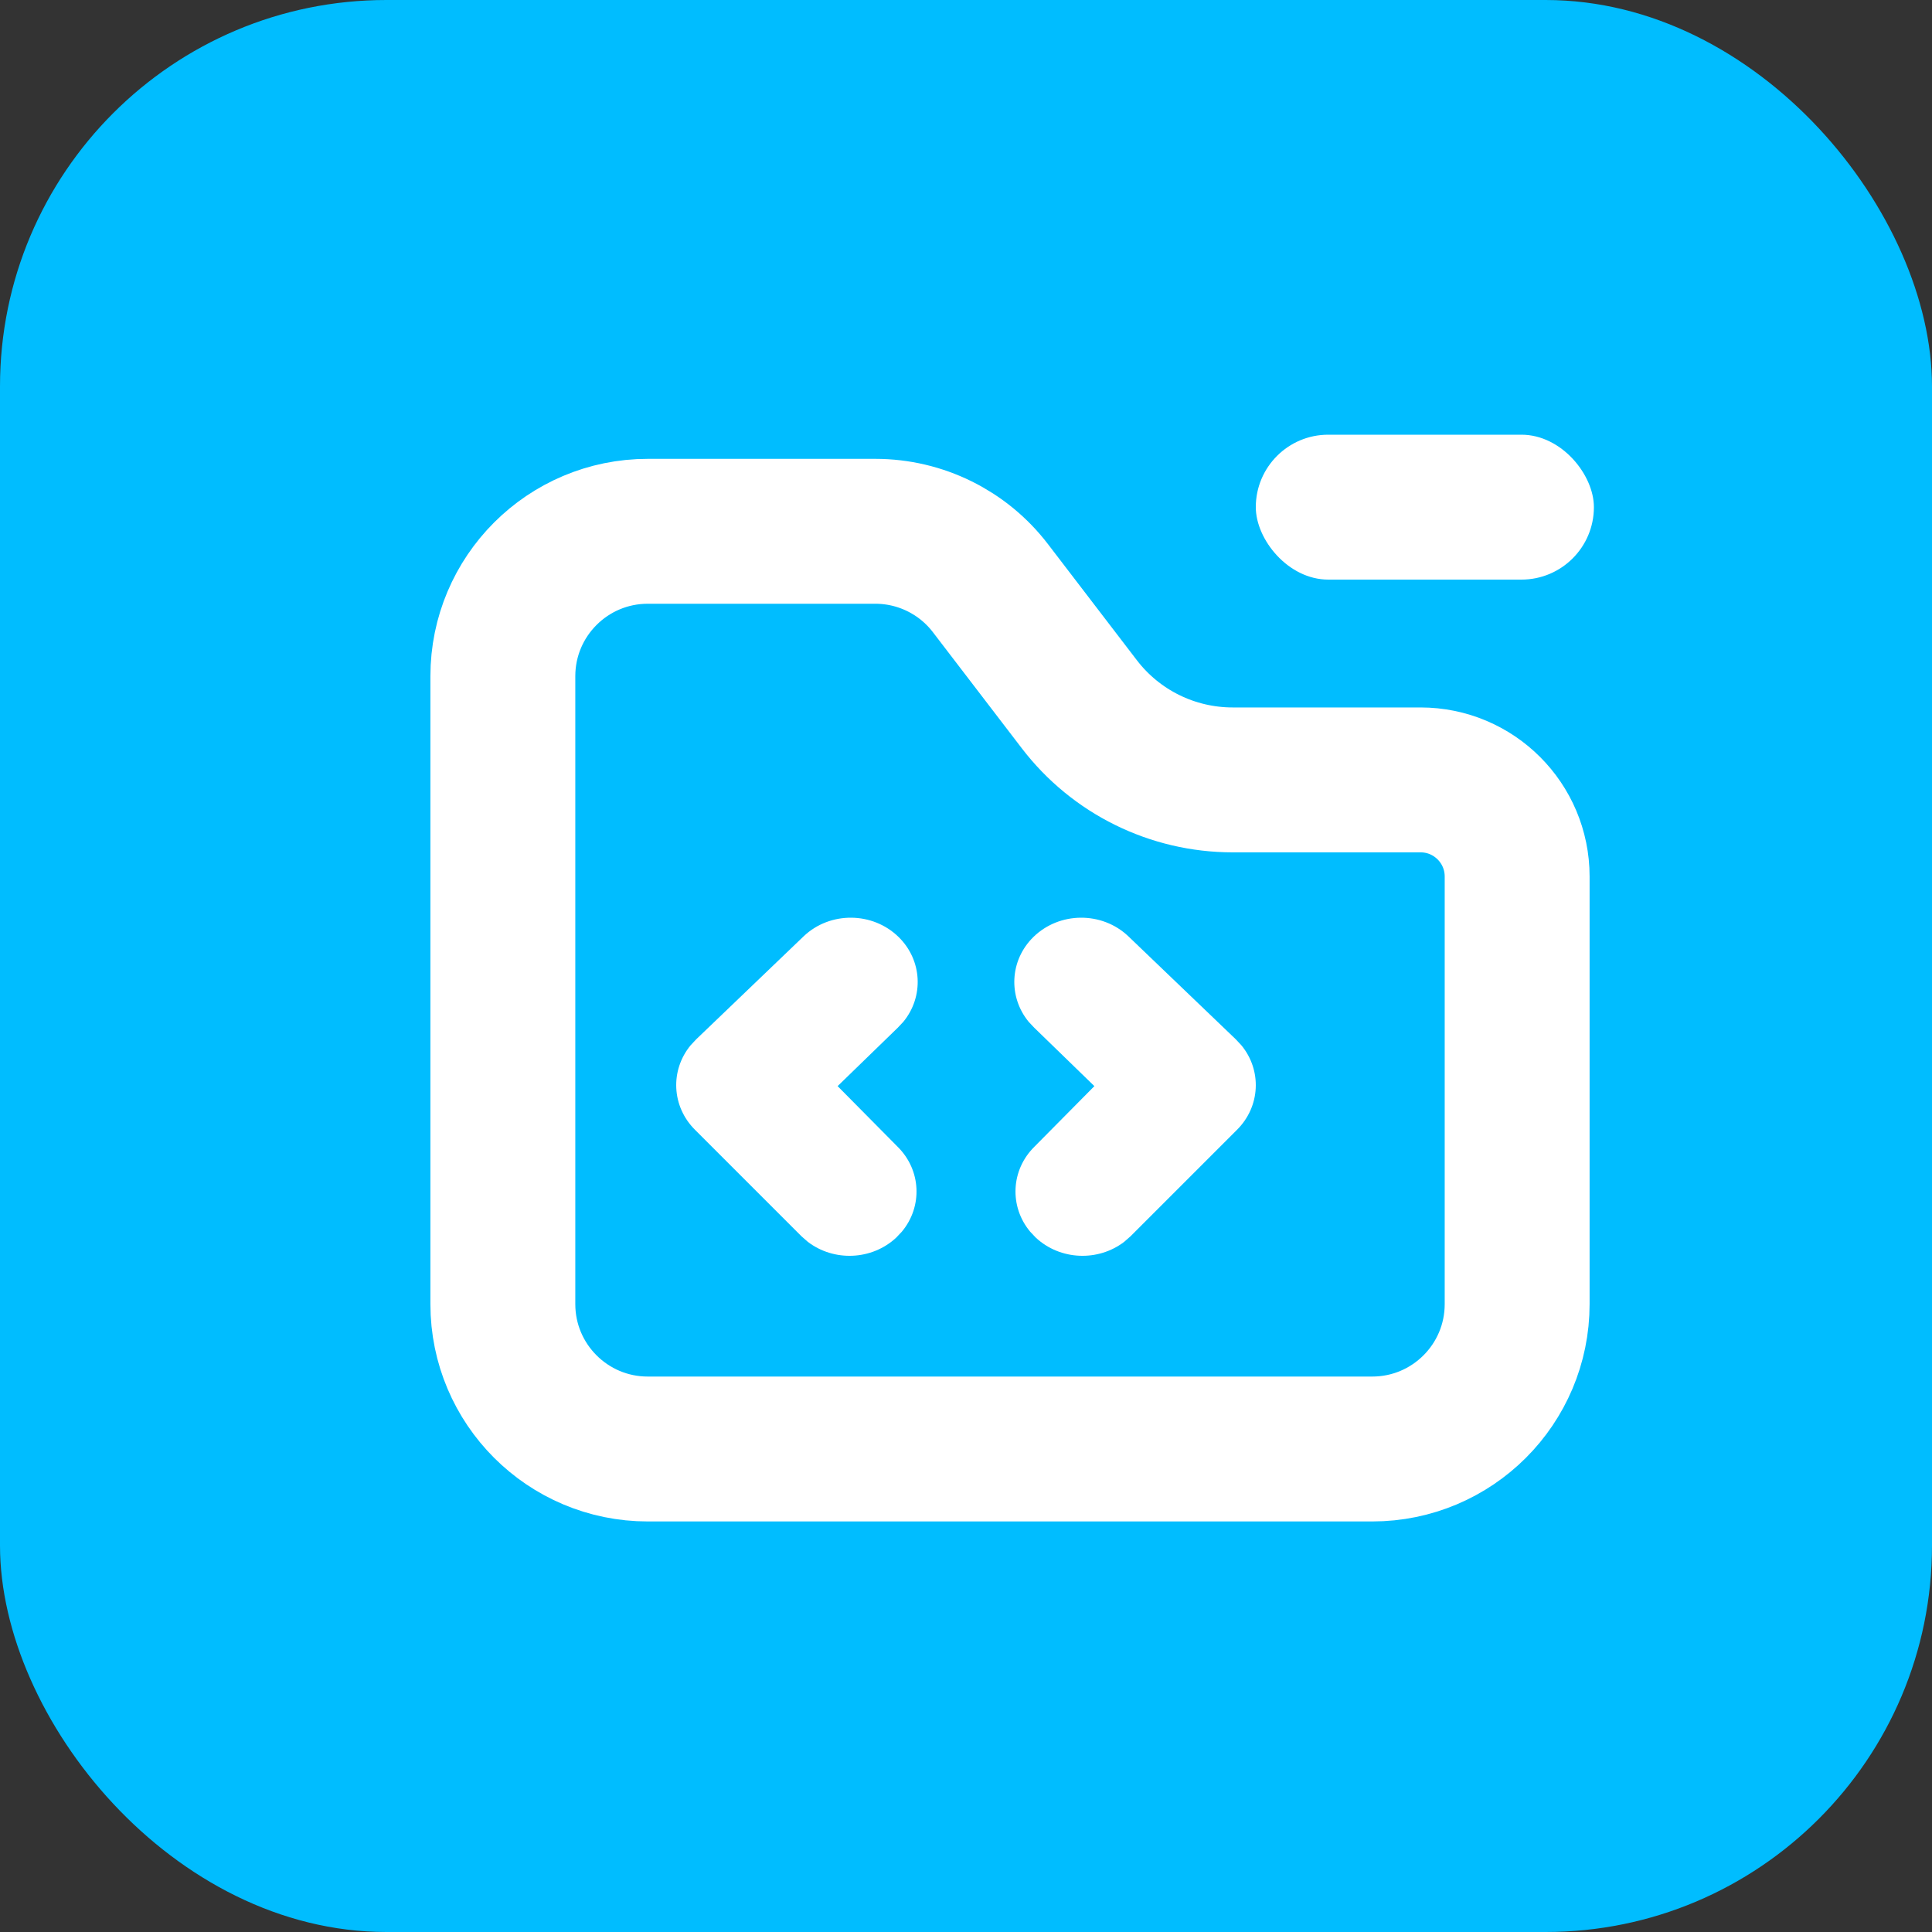
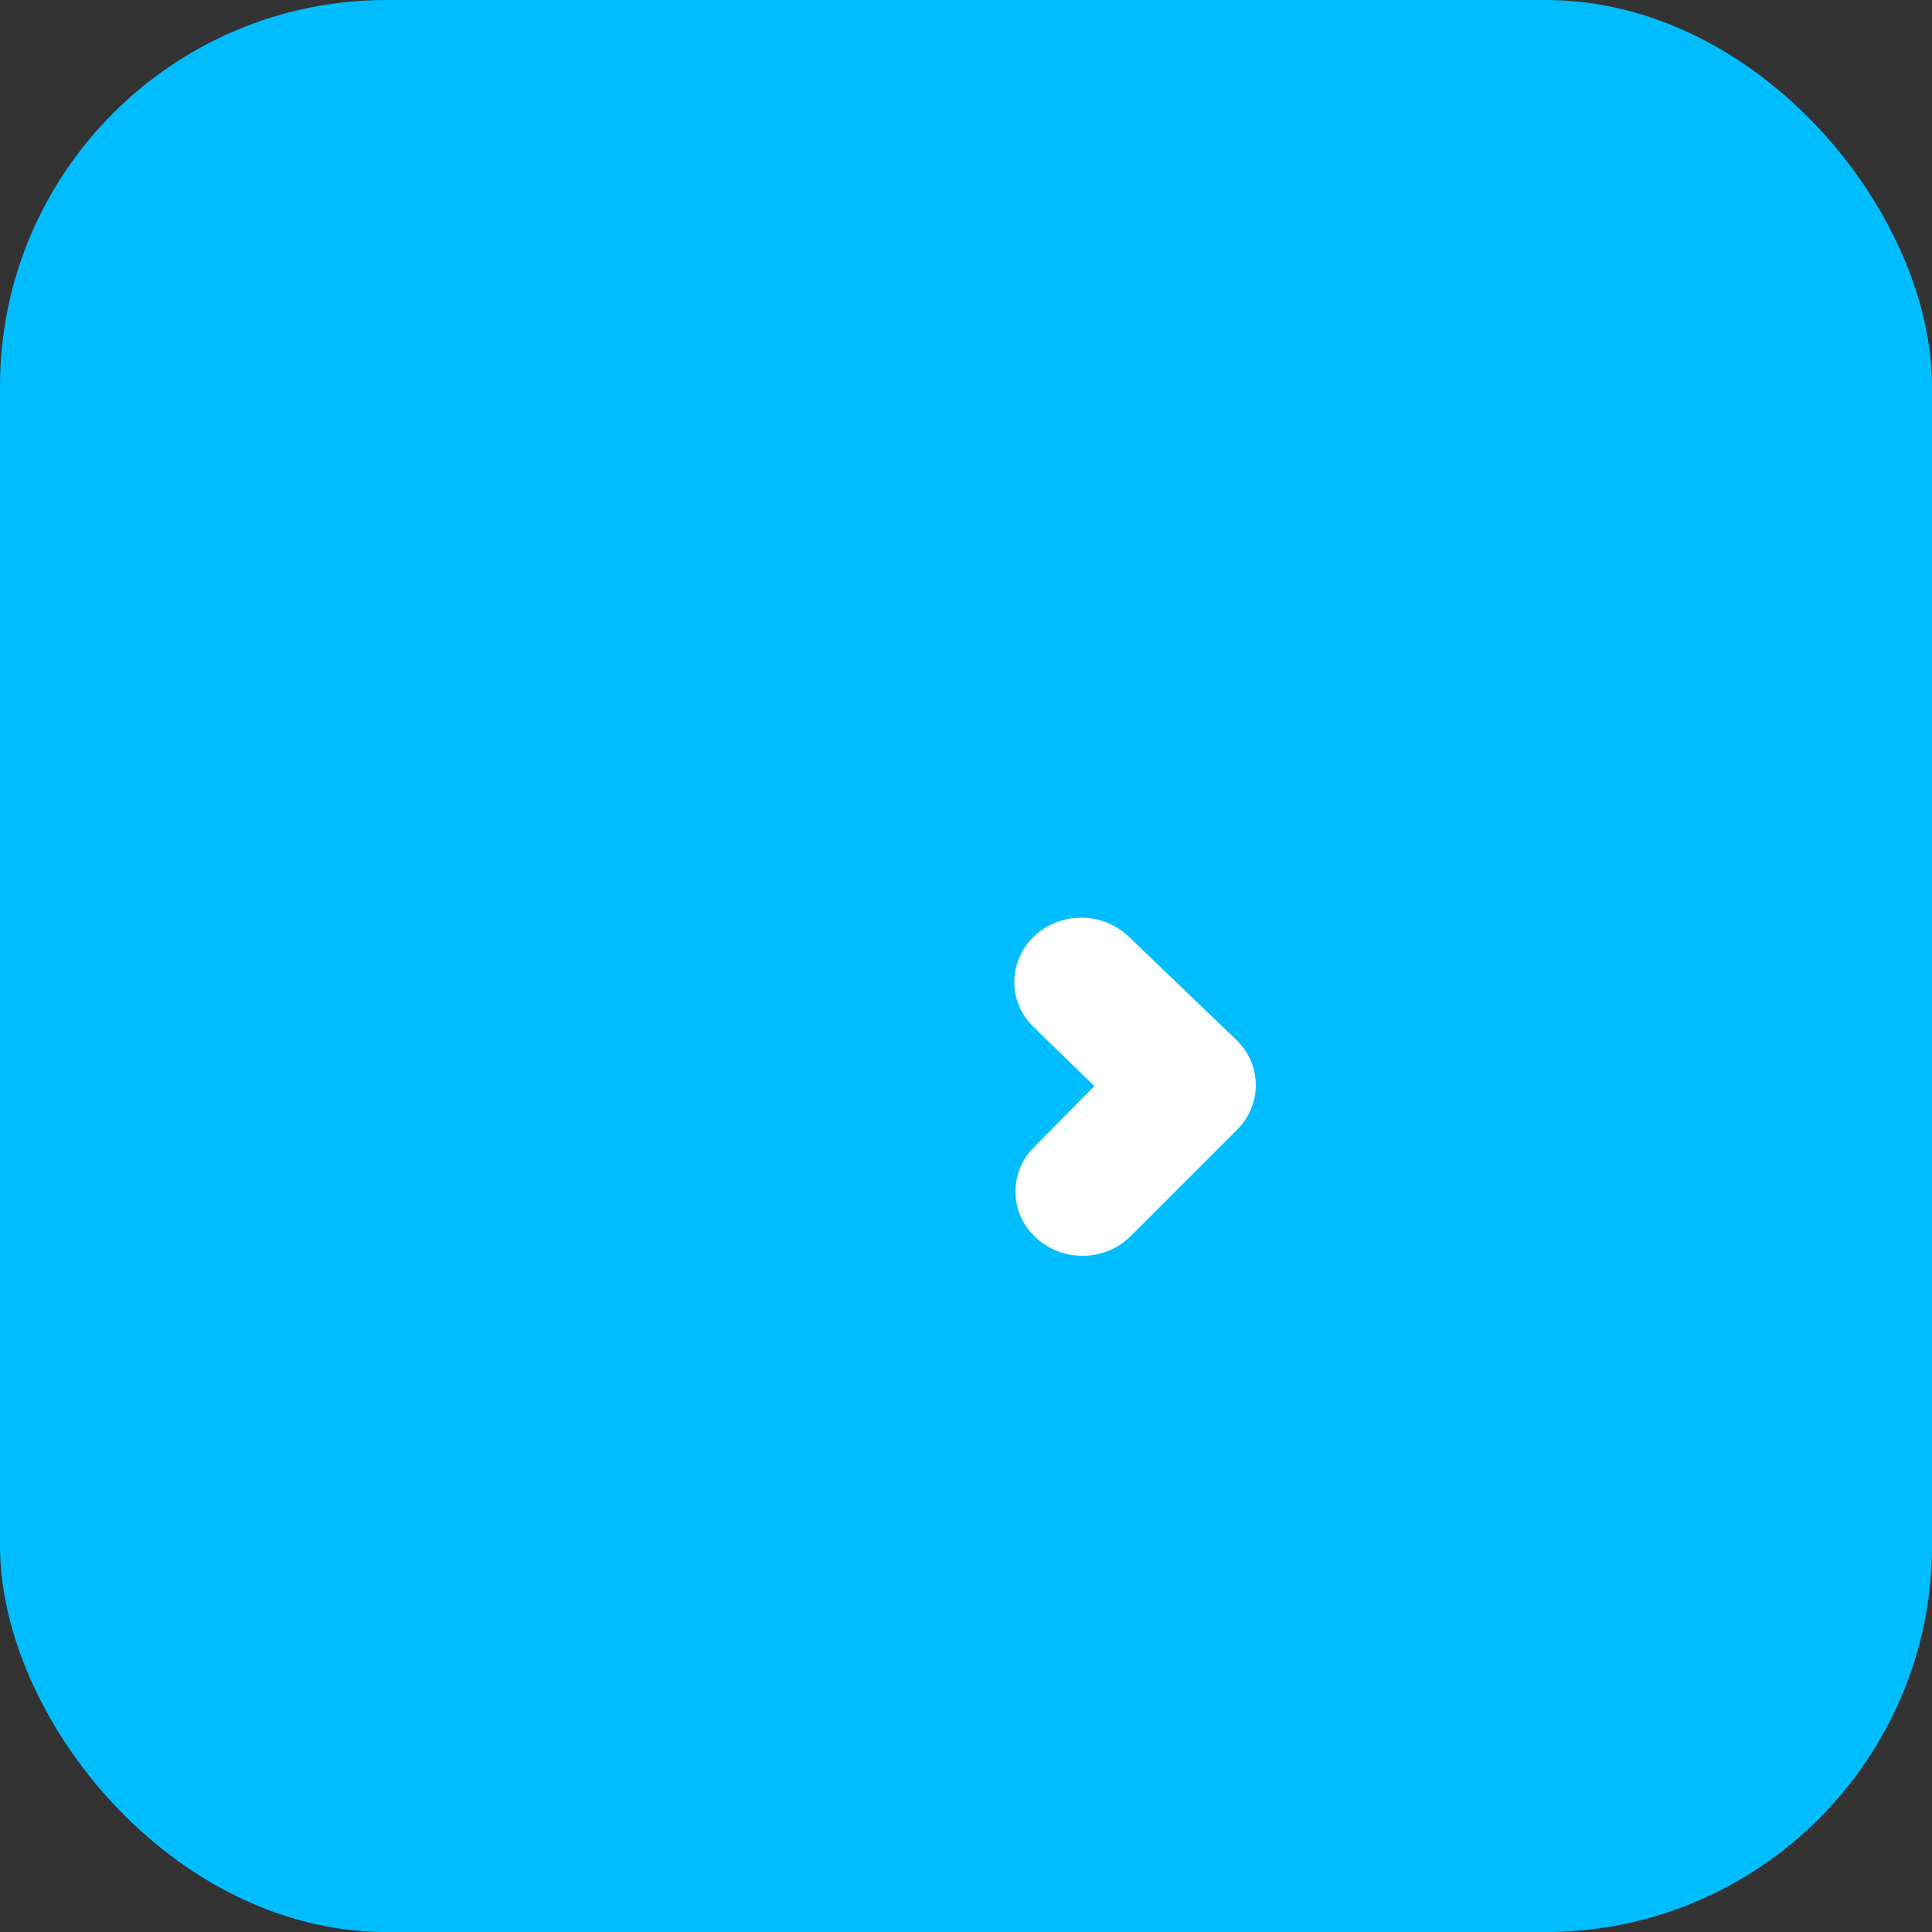
<svg xmlns="http://www.w3.org/2000/svg" width="40px" height="40px" viewBox="0 0 40 40" version="1.1">
  <rect x="0" y="0" width="40" height="40" fill="#333333" stroke="none" />
  <title>编组 4</title>
  <g id="页面-1" stroke="none" stroke-width="1" fill="none" fill-rule="evenodd">
    <g id="导航-白" transform="translate(-408, -429)">
      <g id="编组-4" transform="translate(408, 429)">
        <rect id="矩形备份-56" fill="#00BDFF" x="0" y="0" width="40" height="40" rx="8" />
-         <rect id="矩形备份-60" fill="#D8D8D8" opacity="0" x="9" y="8.046" width="24" height="24" />
-         <path d="M13.411,11 L18.123,11 C19.057,11 19.938,11.435 20.505,12.176 L22.345,14.579 C23.101,15.568 24.276,16.147 25.521,16.147 L29.411,16.147 C30.516,16.147 31.411,17.043 31.411,18.147 L31.411,27 C31.411,28.657 30.068,30 28.411,30 L13.411,30 C11.755,30 10.411,28.657 10.411,27 L10.411,14 C10.411,12.343 11.755,11 13.411,11 Z" id="矩形备份-61" stroke="#FFFFFF" stroke-width="3" />
-         <path d="M16.642,19.382 C17.188,18.866 18.066,18.874 18.603,19.398 C19.098,19.882 19.129,20.637 18.702,21.156 L18.585,21.28 L17.342,22.487 L18.583,23.741 C19.076,24.227 19.103,24.983 18.673,25.499 L18.556,25.623 C18.049,26.096 17.262,26.123 16.724,25.71 L16.595,25.597 L14.393,23.395 C13.902,22.91 13.872,22.158 14.299,21.641 L14.415,21.517 L16.642,19.382 Z" id="路径-36备份-9" fill="#FFFFFF" fill-rule="nonzero" />
        <path d="M23.642,19.382 C24.188,18.866 25.066,18.874 25.603,19.398 C26.098,19.882 26.129,20.637 25.702,21.156 L25.585,21.28 L24.342,22.487 L25.583,23.741 C26.076,24.227 26.103,24.983 25.673,25.499 L25.556,25.623 C25.049,26.096 24.262,26.123 23.724,25.71 L23.595,25.597 L21.393,23.395 C20.902,22.91 20.872,22.158 21.299,21.641 L21.415,21.517 L23.642,19.382 Z" id="路径-36备份-10" fill="#FFFFFF" fill-rule="nonzero" transform="translate(23.5, 22.5) scale(-1, 1) translate(-23.5, -22.5) " />
-         <rect id="矩形备份-62" fill="#FFFFFF" x="26" y="9" width="7" height="3" rx="1.5" />
      </g>
    </g>
  </g>
</svg>